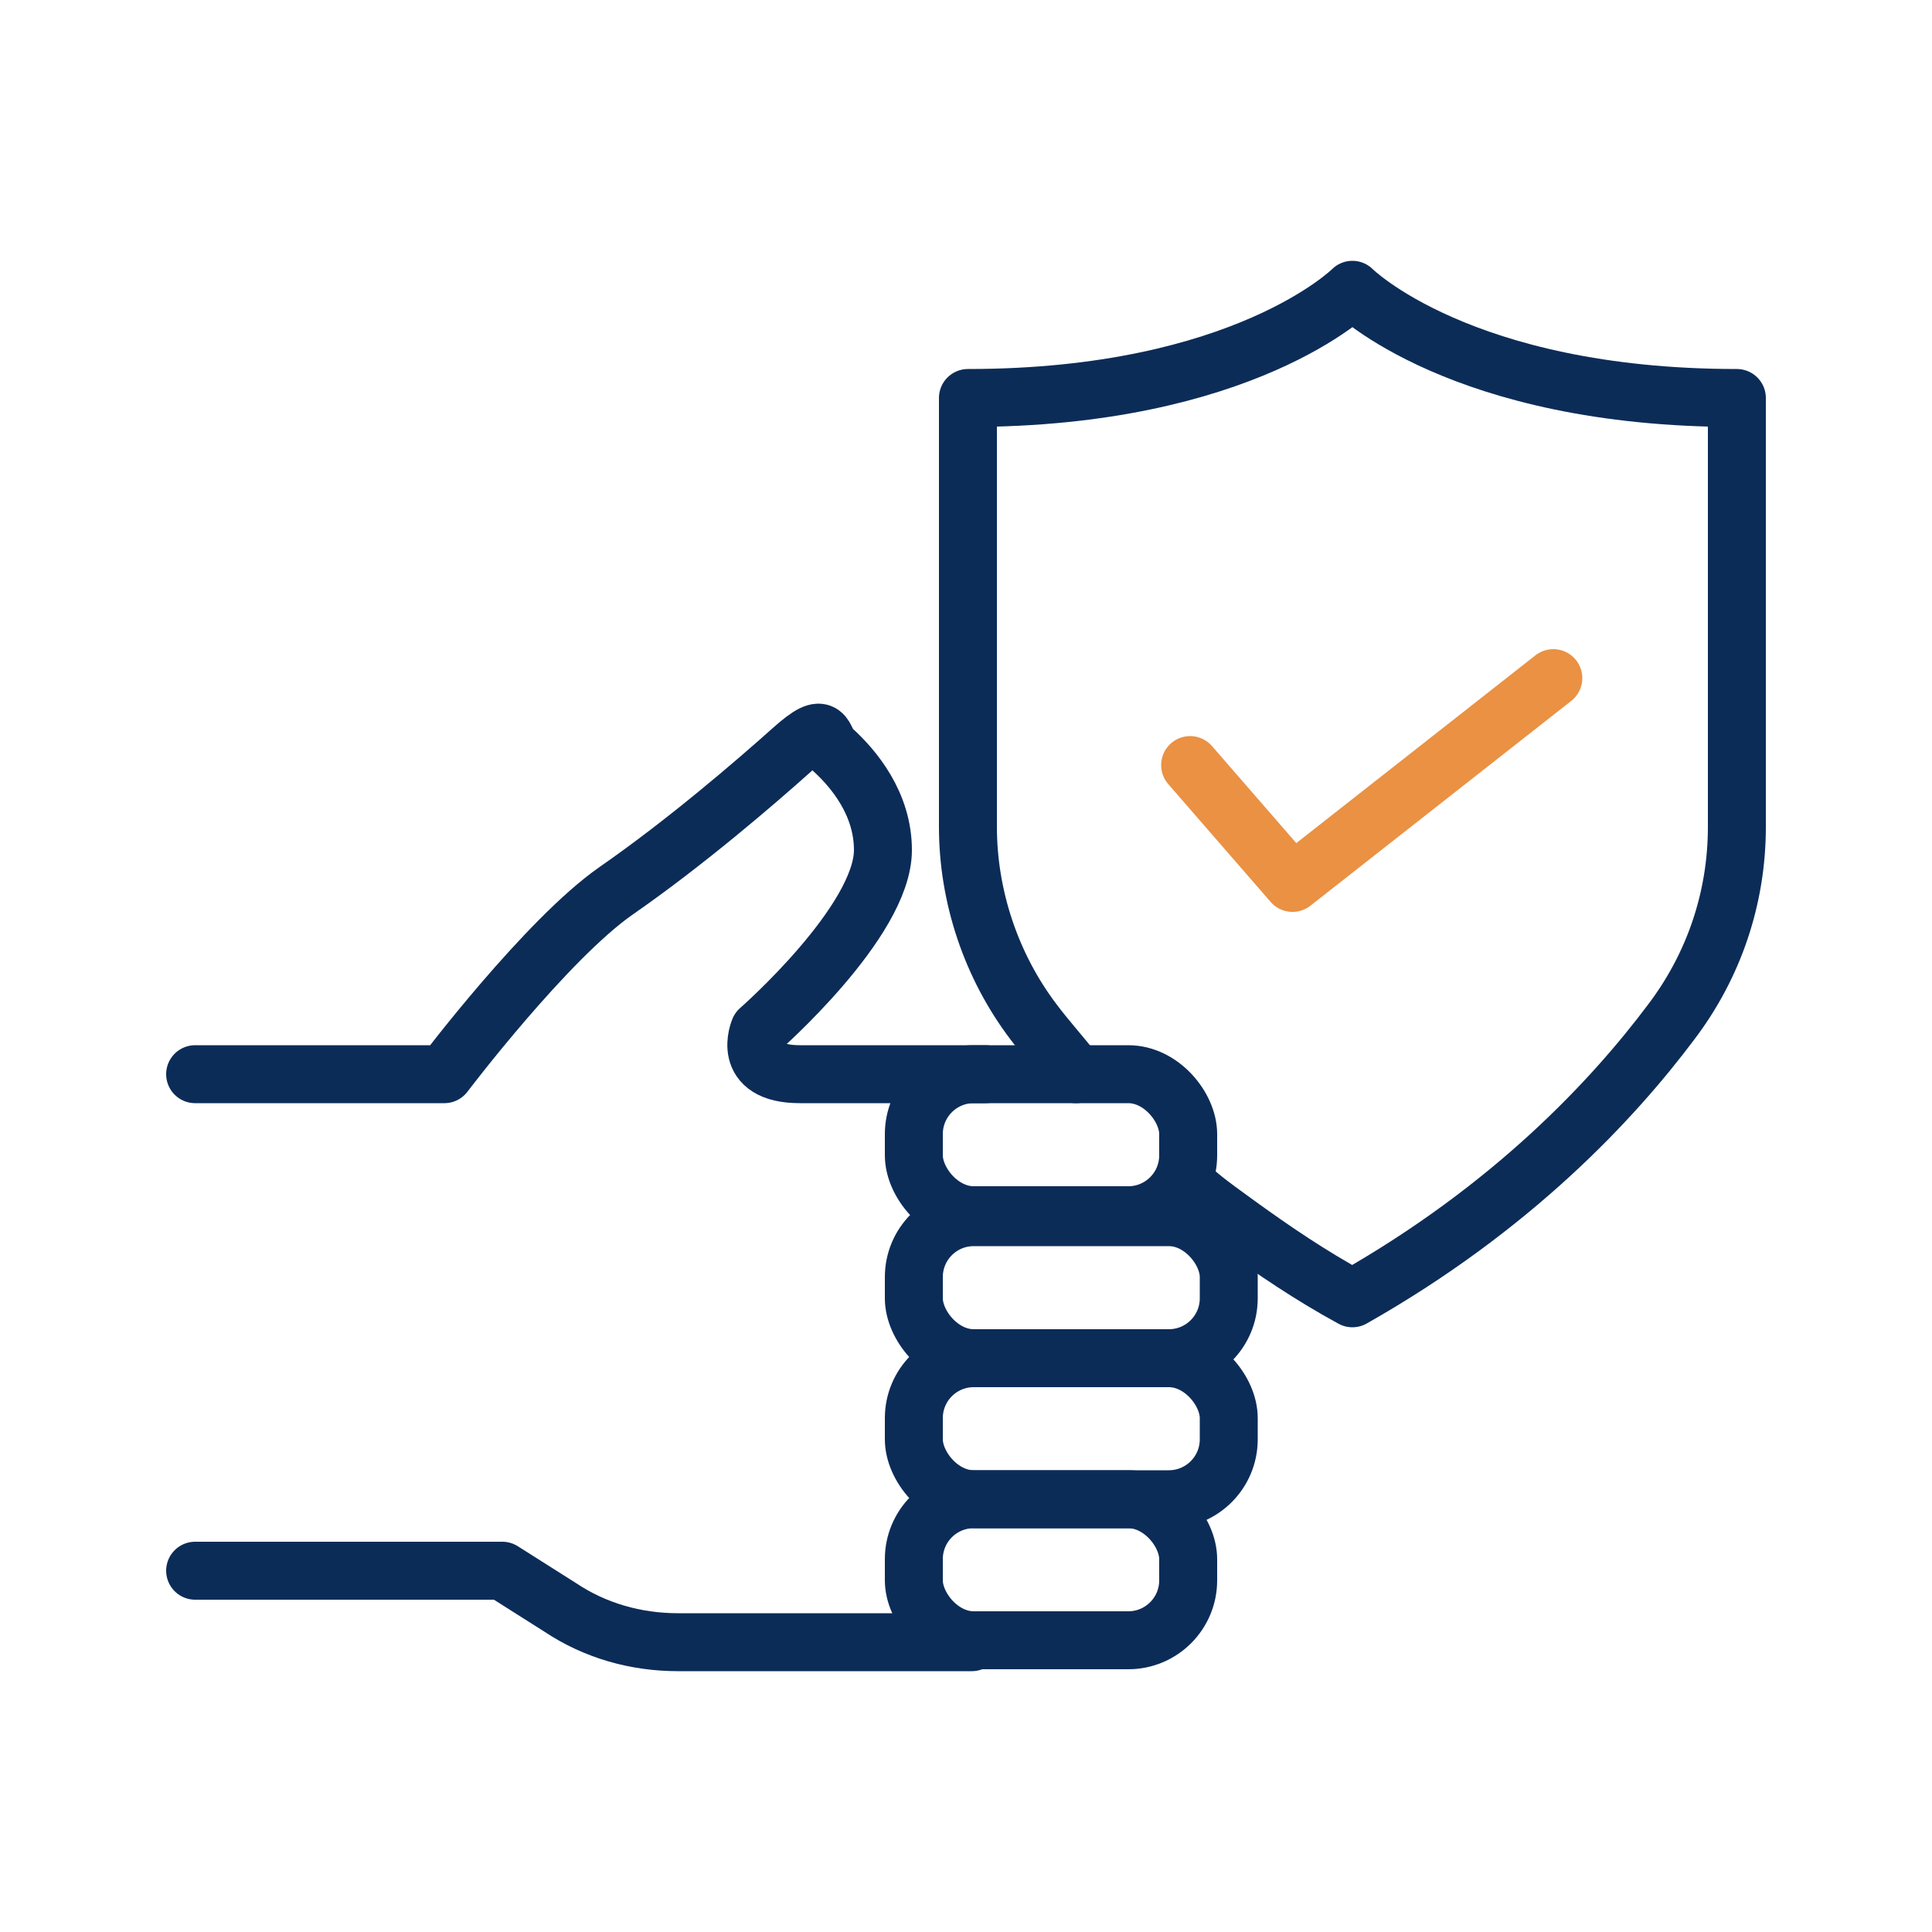
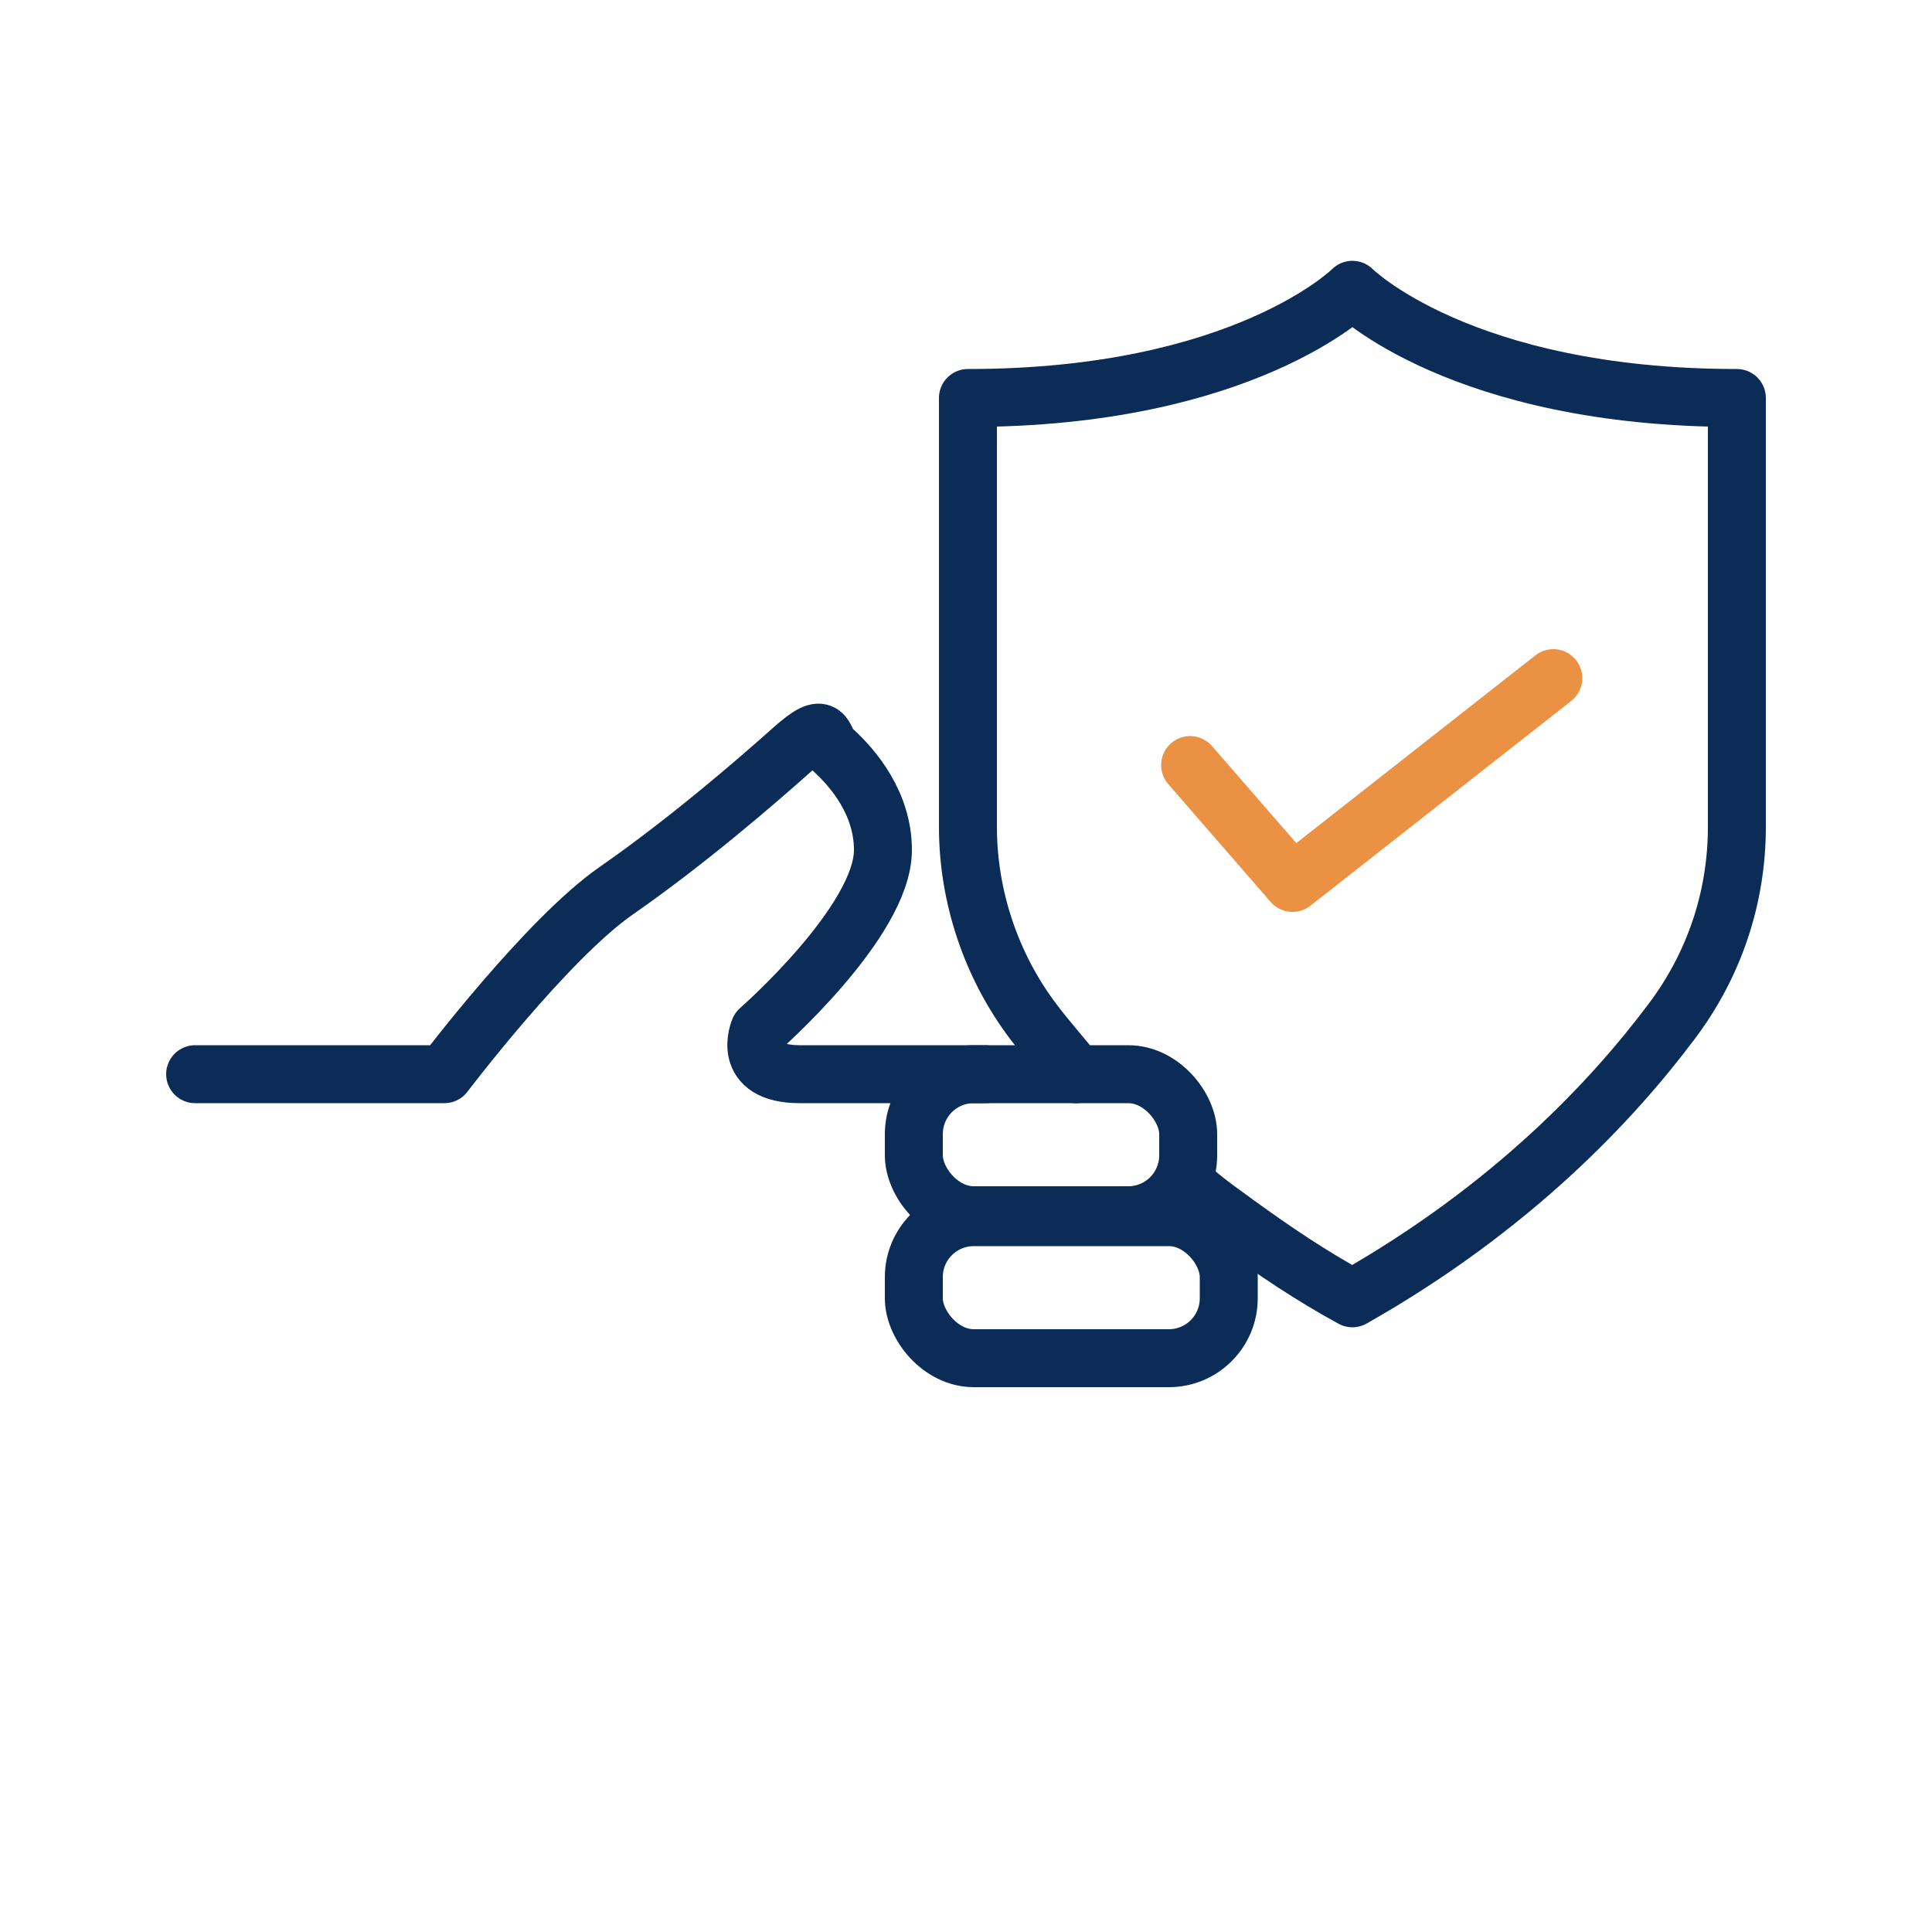
<svg xmlns="http://www.w3.org/2000/svg" id="Layer_1" data-name="Layer 1" viewBox="0 0 100 100">
  <defs>
    <style>
      .cls-1 {
        stroke: #0c2c58;
      }

      .cls-1, .cls-2 {
        fill: none;
        stroke-linecap: round;
        stroke-linejoin: round;
        stroke-width: 3px;
      }

      .cls-2 {
        stroke: #ea9143;
      }
    </style>
  </defs>
  <g>
    <rect class="cls-1" x="47.3" y="55.6" width="14.2" height="7.3" rx="3.1" ry="3.1" />
-     <rect class="cls-1" x="47.3" y="77.6" width="14.2" height="7.3" rx="3.1" ry="3.1" />
    <rect class="cls-1" x="47.3" y="63" width="16.3" height="7.3" rx="3.1" ry="3.1" />
-     <rect class="cls-1" x="47.3" y="70.3" width="16.3" height="7.3" rx="3.1" ry="3.1" />
-     <path class="cls-1" d="m50.3,85h-15.2c-2.2,0-4.3-.6-6.1-1.8l-3-1.9h-15.9" />
    <path class="cls-1" d="m10.1,55.6h12.9s5.3-7,8.9-9.5,7.2-5.6,9.1-7.3,1.5-.5,2.1,0c1.1,1,2.6,2.8,2.6,5.2,0,3.7-6.4,9.3-6.4,9.3,0,0-1,2.3,2.1,2.3h9.6" />
  </g>
  <g>
    <path class="cls-1" d="m55.7,55.6c-.8-1-1.6-1.9-2.2-2.7-2.2-2.9-3.4-6.5-3.4-10.1v-22.2c14.3,0,19.9-5.6,19.9-5.6,0,0,5.6,5.6,19.9,5.6v22.2c0,3.7-1.2,7.2-3.4,10.1-3,4-8.2,9.6-16.5,14.3-2.2-1.2-4.1-2.5-5.9-3.8s-1.9-1.4-2.8-2.2" />
    <polyline class="cls-2" points="61.6 39.6 66.9 45.7 80.4 35.1" />
  </g>
</svg>